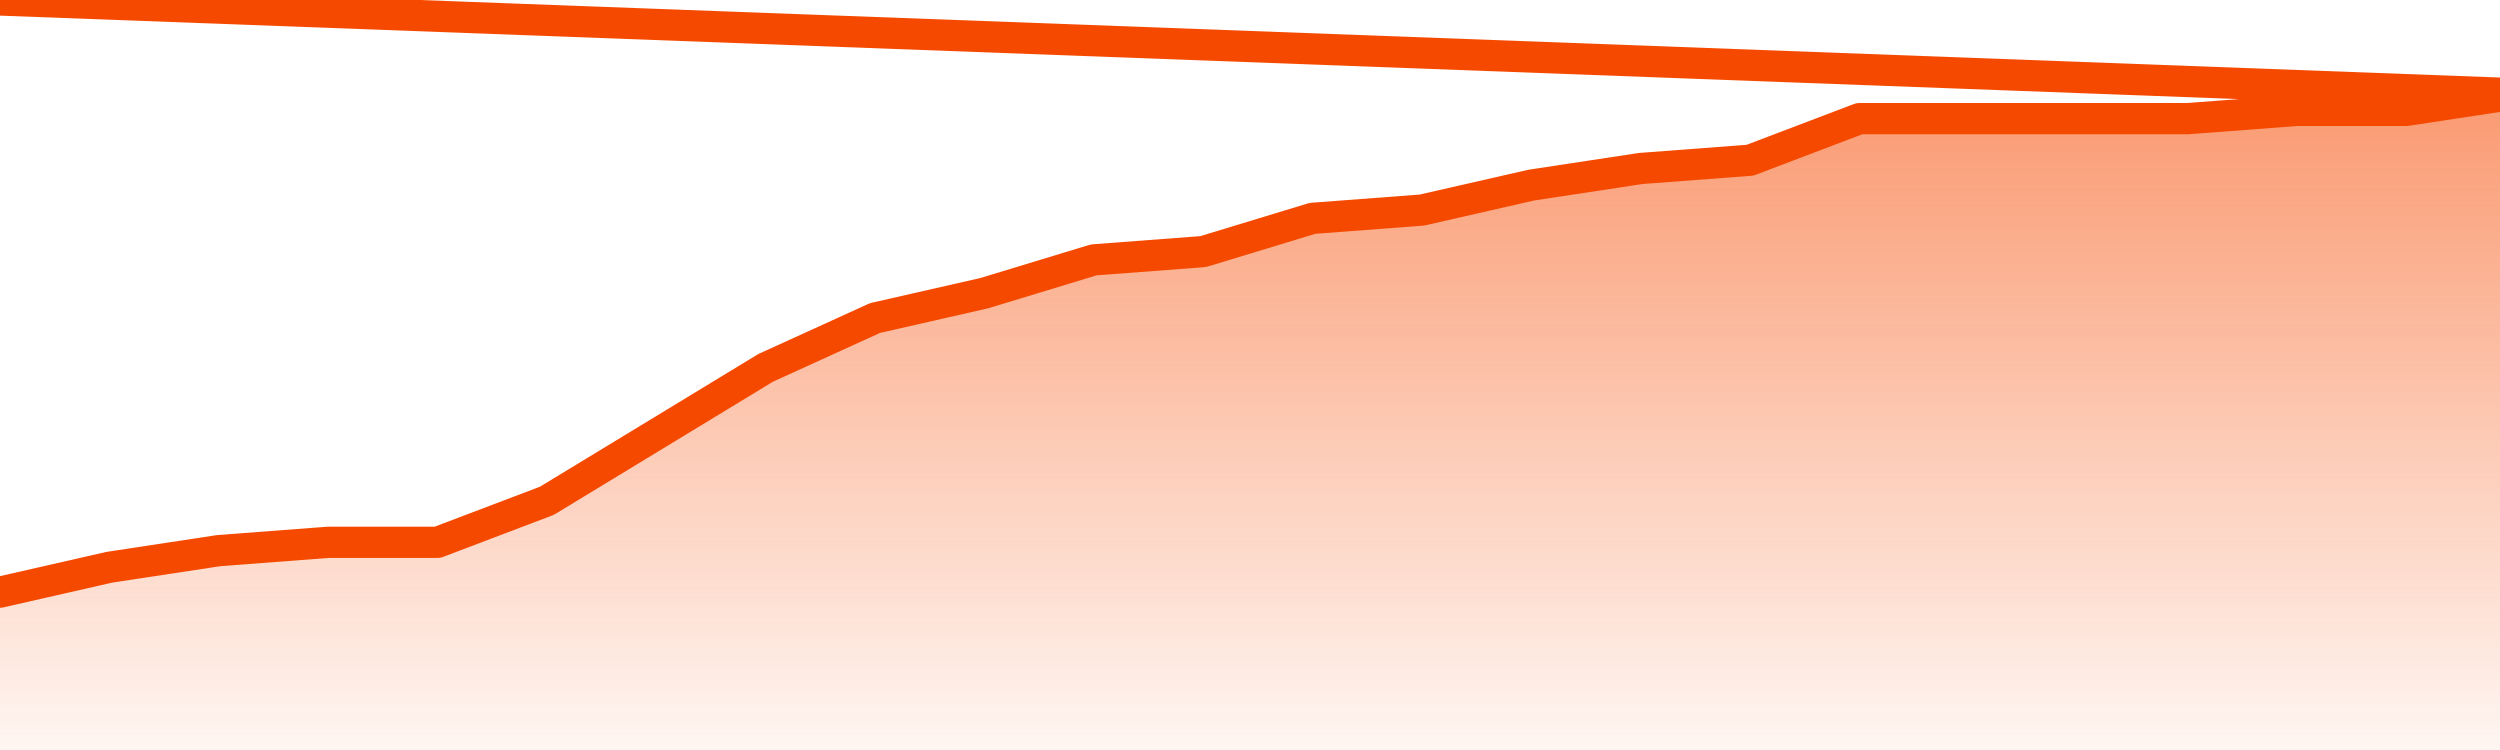
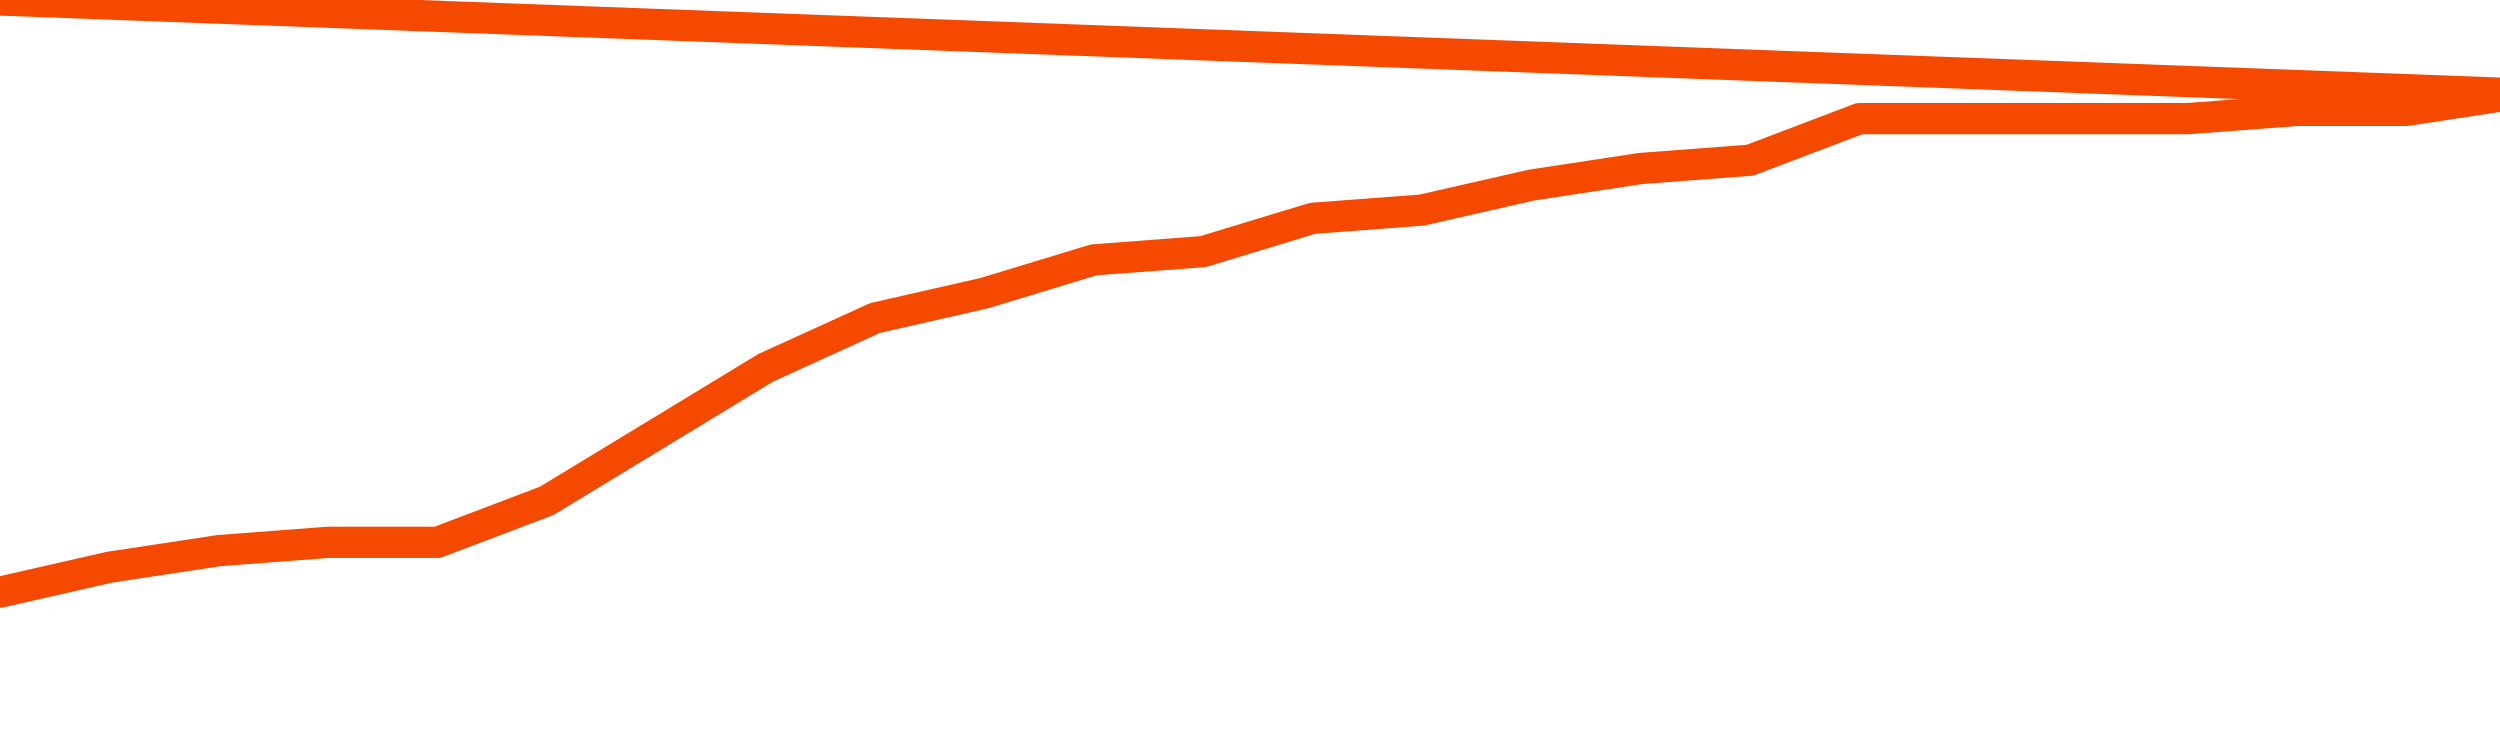
<svg xmlns="http://www.w3.org/2000/svg" version="1.1" width="80" height="24" viewBox="0 0 80 24">
  <defs>
    <linearGradient x1=".5" x2=".5" y2="1" id="gradient">
      <stop offset="0" stop-color="#F64900" />
      <stop offset="1" stop-color="#f64900" stop-opacity="0" />
    </linearGradient>
  </defs>
-   <path fill="url(#gradient)" fill-opacity="0.56" stroke="none" d="M 0,26 0.0,18.949 3.5,18.152 7.0,17.62 10.5,17.354 14.0,17.354 17.5,16.025 21.0,13.899 24.5,11.772 28.0,10.177 31.5,9.38 35.0,8.316 38.5,8.051 42.0,6.987 45.5,6.722 49.0,5.924 52.5,5.392 56.0,5.127 59.5,3.797 63.0,3.797 66.5,3.797 70.0,3.797 73.5,3.532 77.0,3.532 80.5,3 82,26 Z" />
  <path fill="none" stroke="#F64900" stroke-width="1" stroke-linejoin="round" stroke-linecap="round" d="M 0.0,18.949 3.5,18.152 7.0,17.62 10.5,17.354 14.0,17.354 17.5,16.025 21.0,13.899 24.5,11.772 28.0,10.177 31.5,9.38 35.0,8.316 38.5,8.051 42.0,6.987 45.5,6.722 49.0,5.924 52.5,5.392 56.0,5.127 59.5,3.797 63.0,3.797 66.5,3.797 70.0,3.797 73.5,3.532 77.0,3.532 80.5,3.0.join(' ') }" />
</svg>